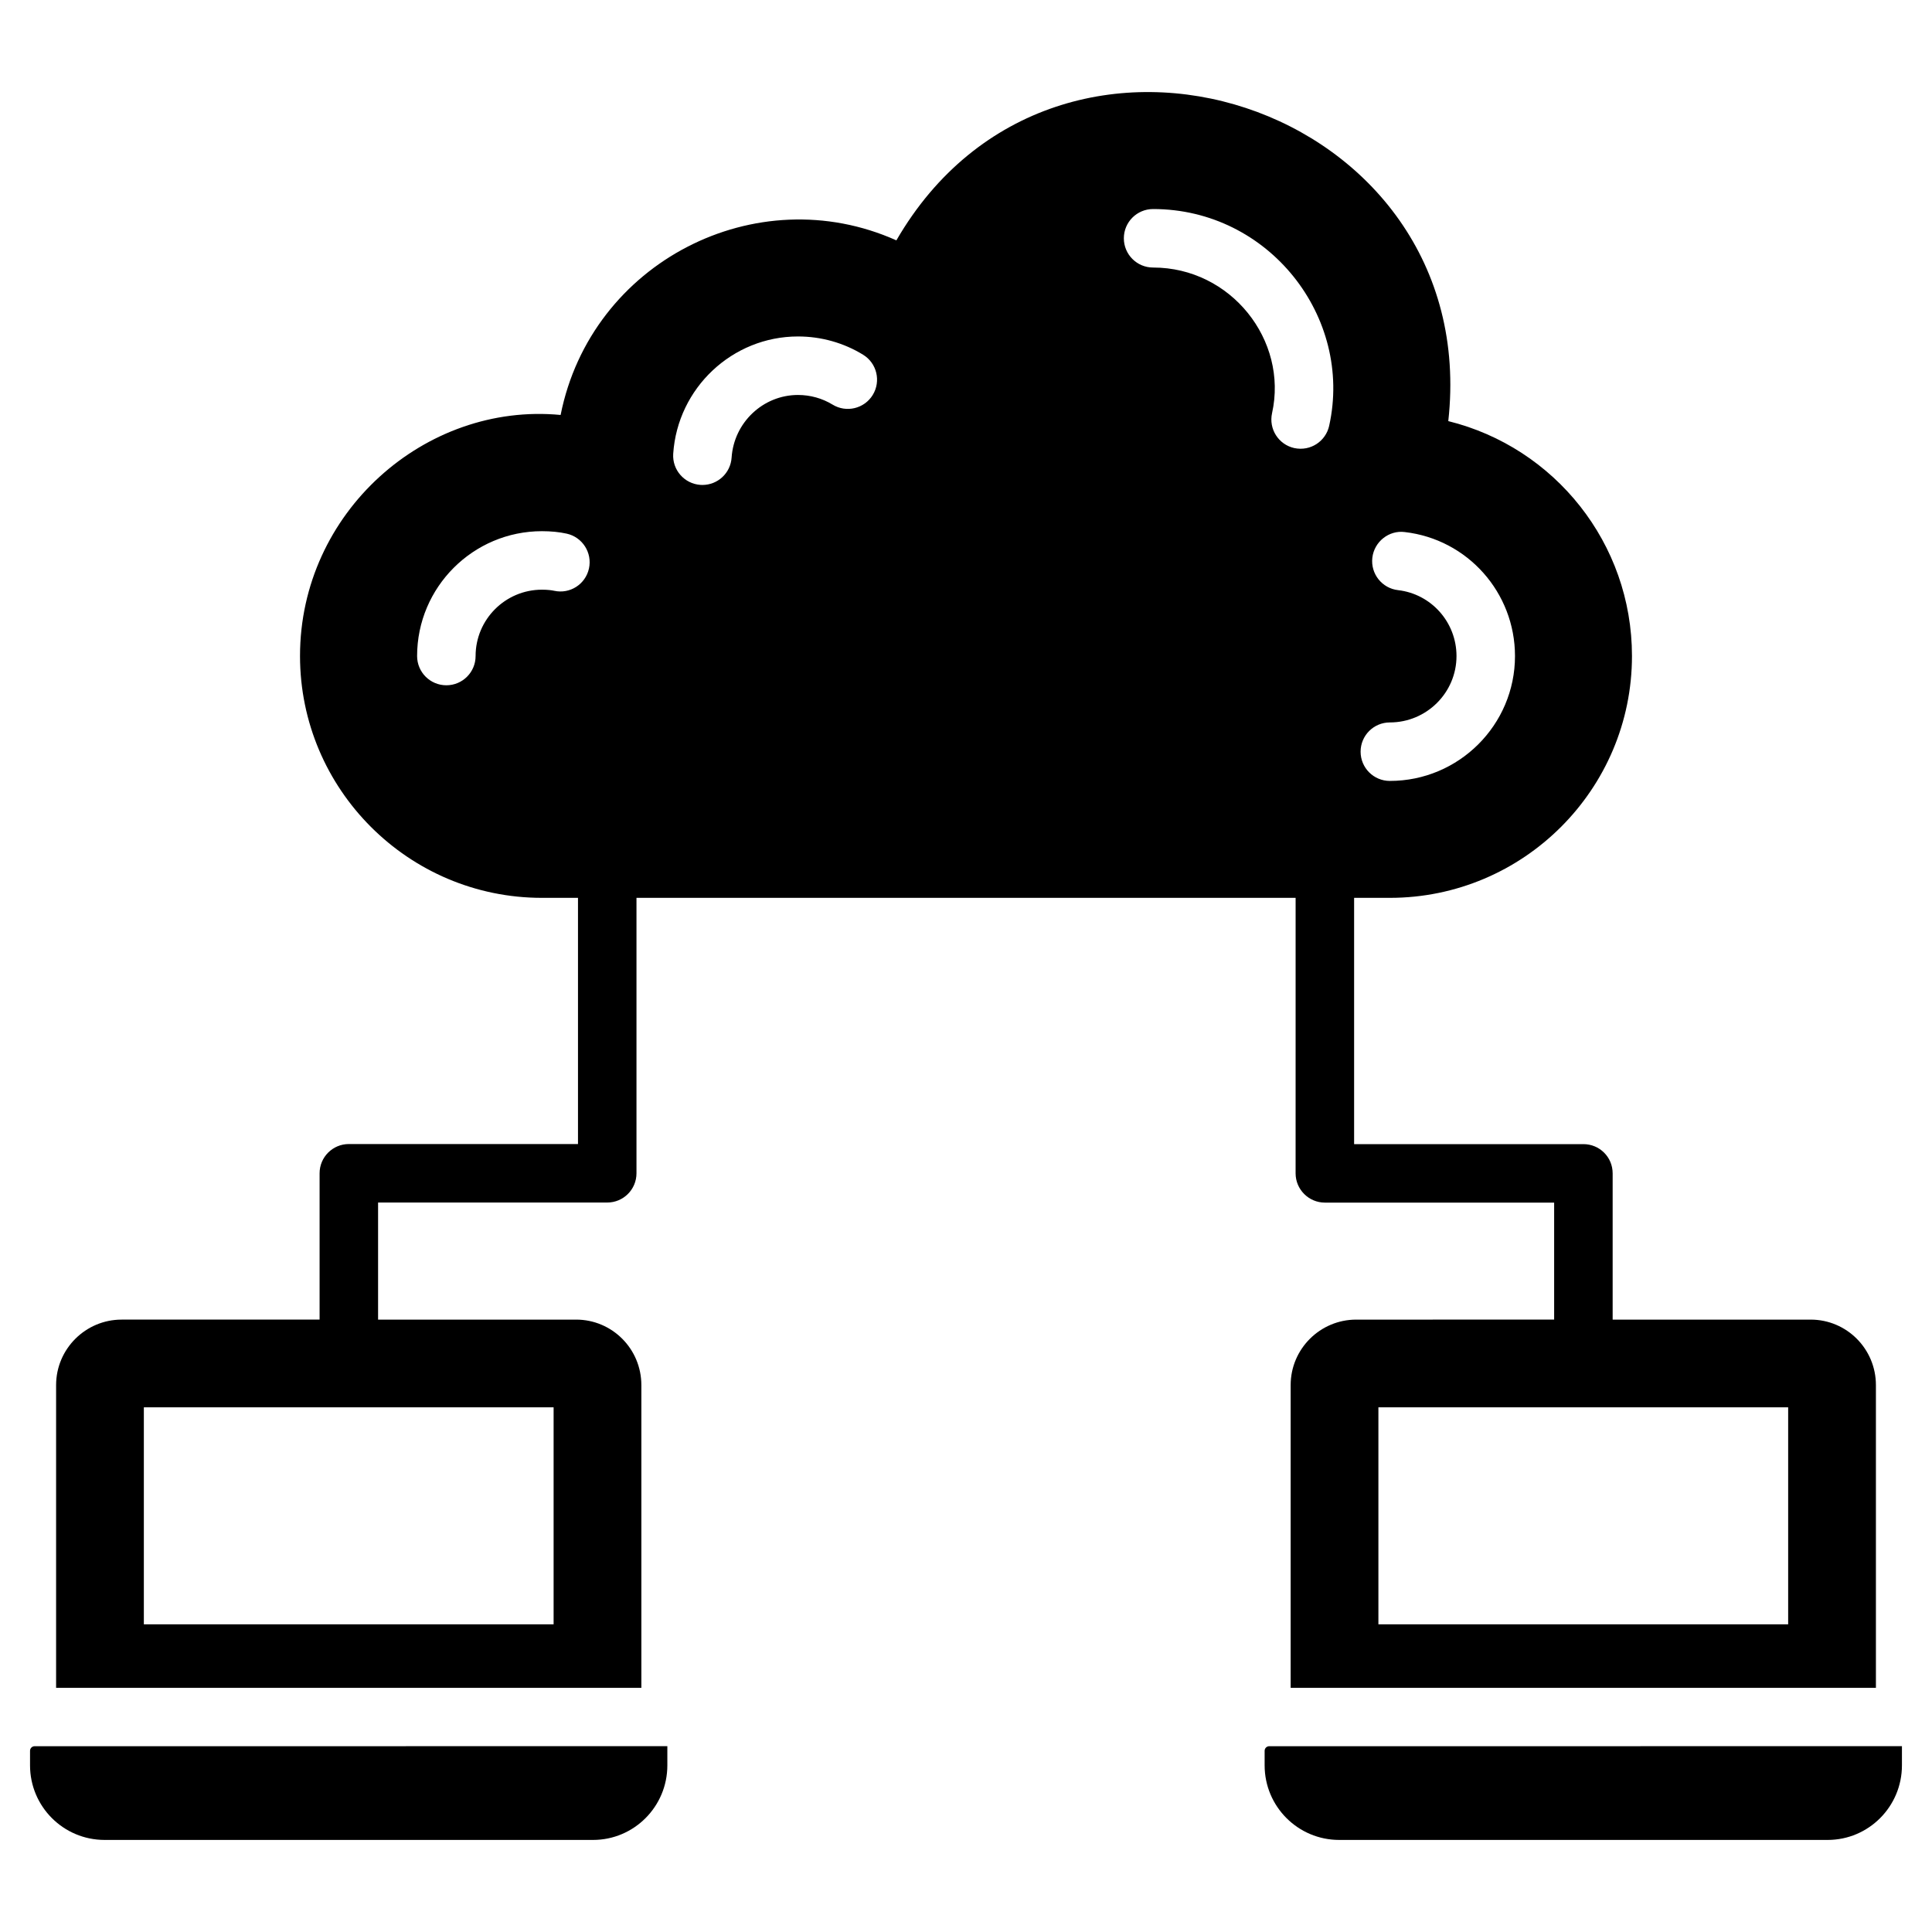
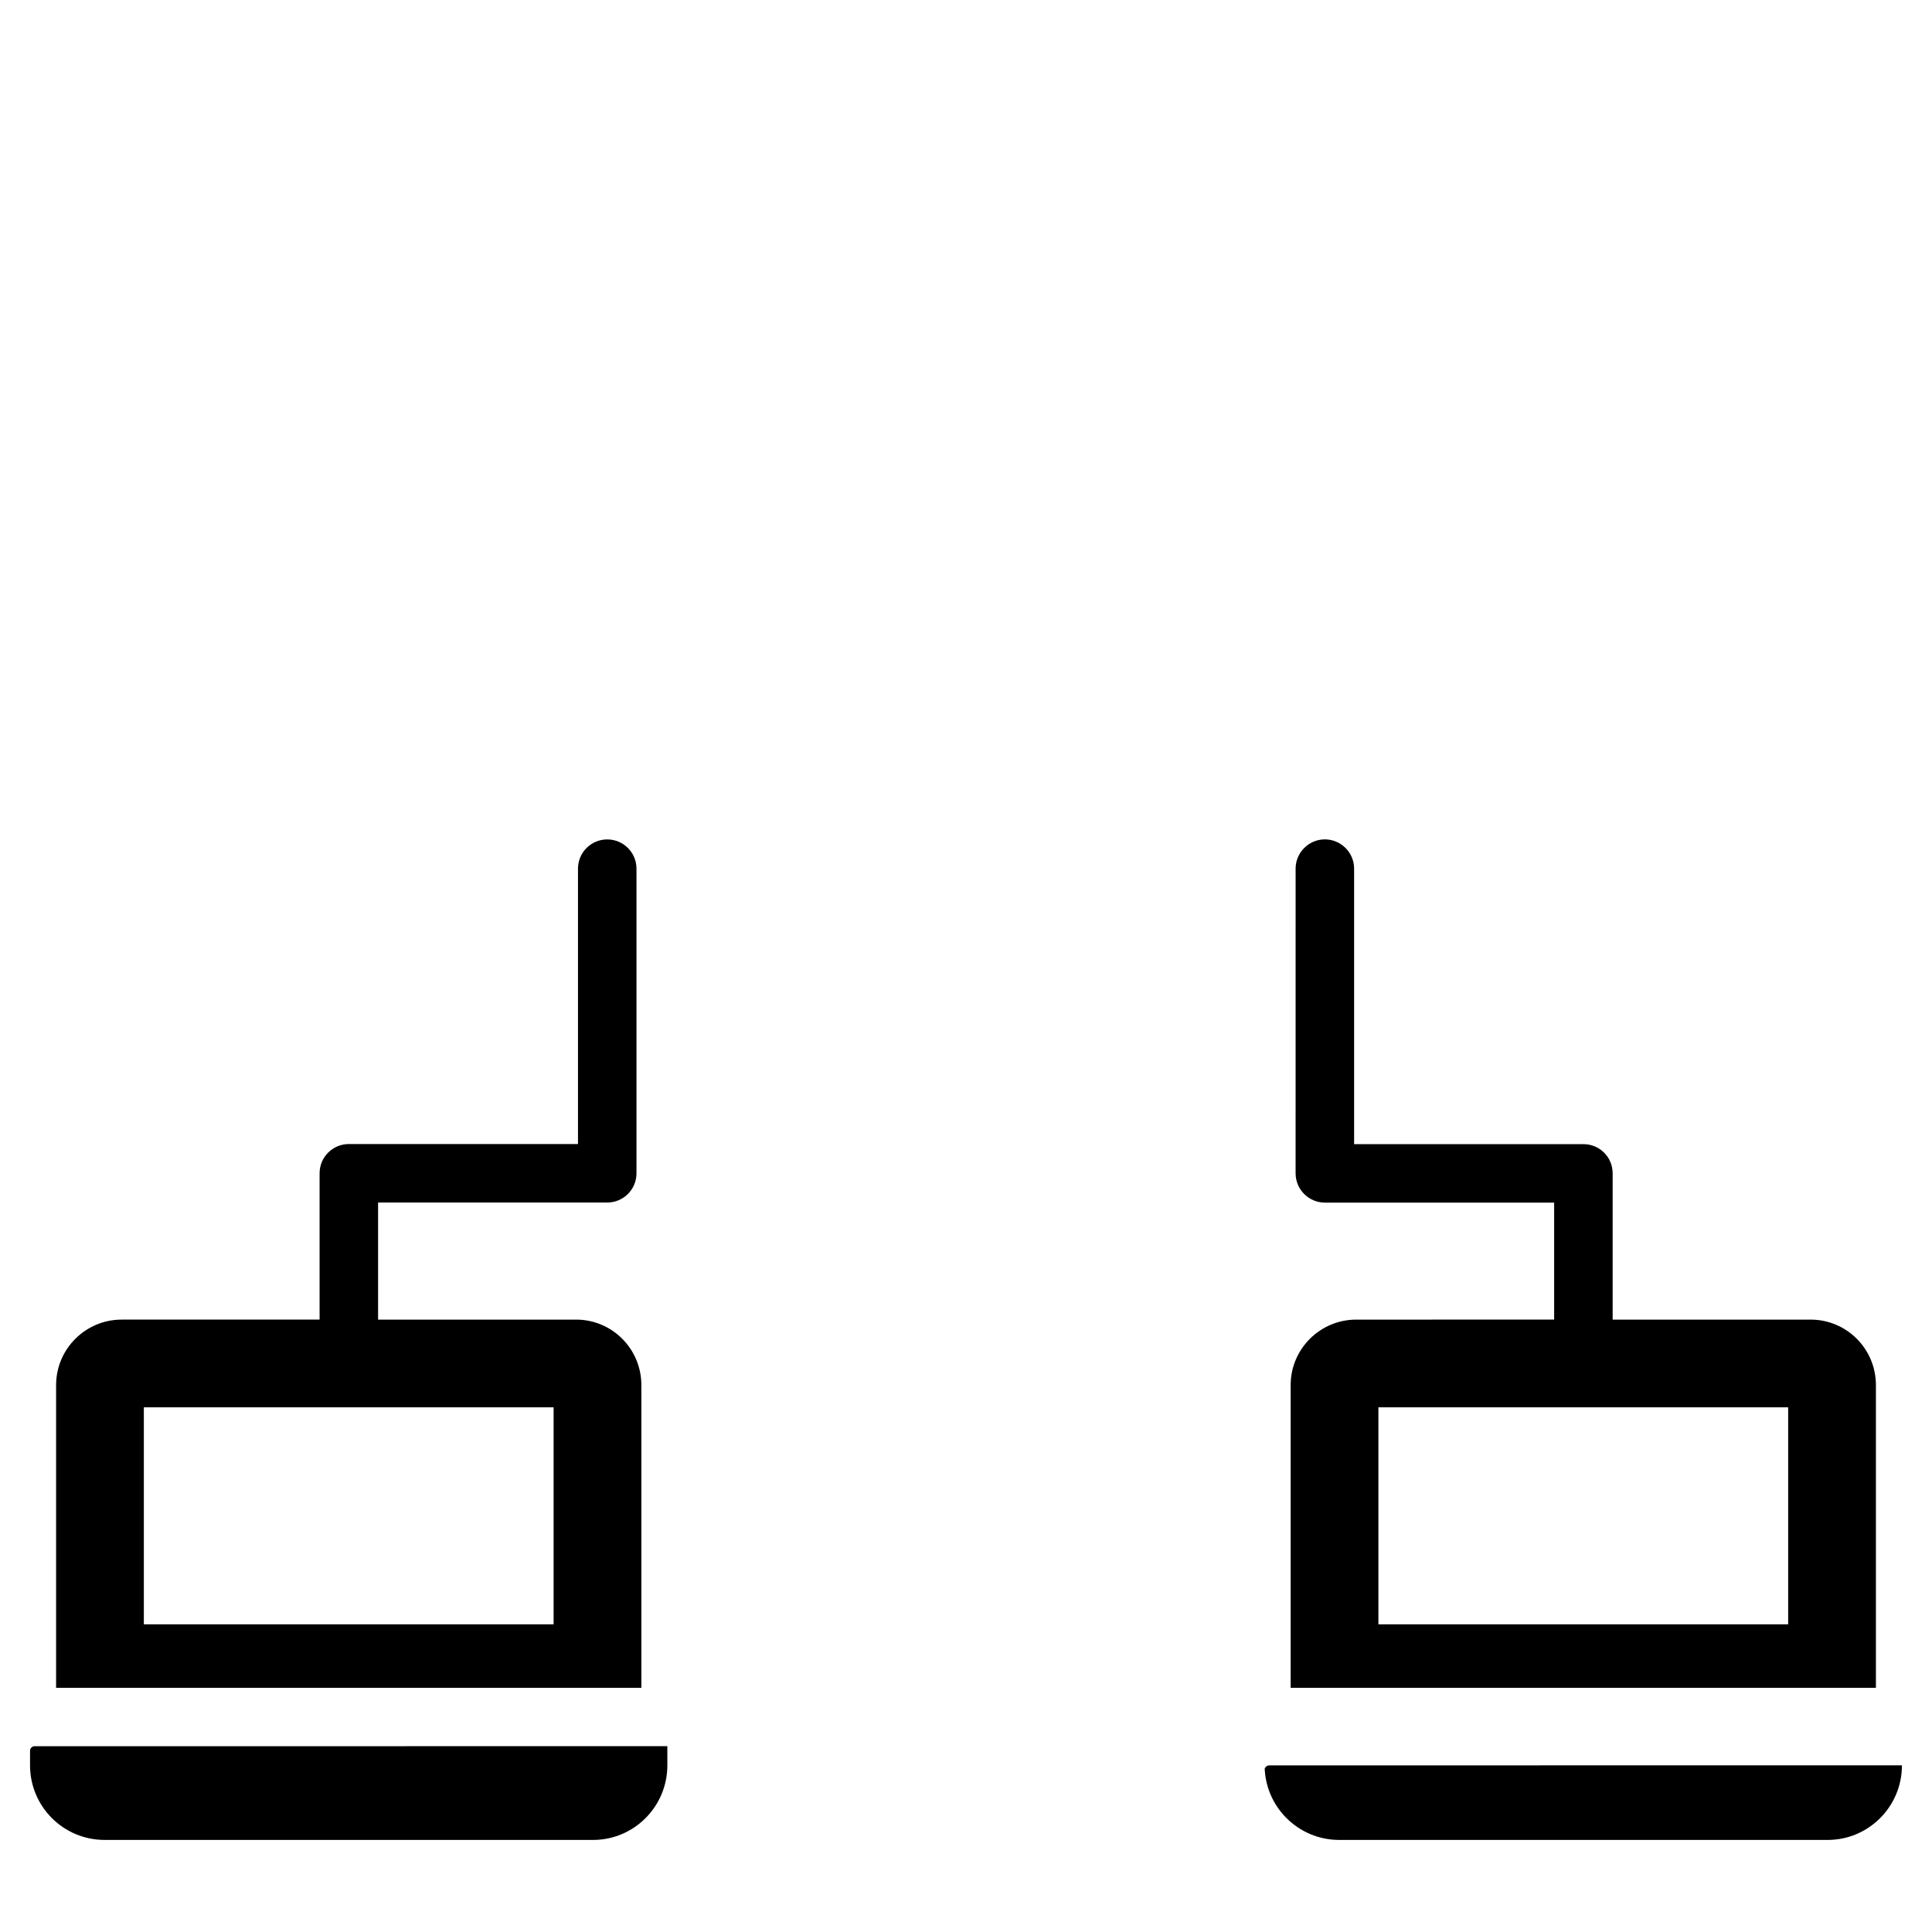
<svg xmlns="http://www.w3.org/2000/svg" fill="#000000" width="800px" height="800px" version="1.1" viewBox="144 144 512 512">
  <g>
-     <path d="m527.81 255.6c9.32-83.824-103.65-121.52-146.26-47.902-37.141-16.625-80.922 5.785-88.98 46.273-35.922-3.426-69.062 25.867-69.062 63.867 0 35.344 28.758 64.102 64.102 64.102h224.7c35.422 0 64.18-28.758 64.18-64.102 0-29.84-20.461-55.262-48.676-62.238zm-227.73 39.059c-0.914 4.18-5.043 6.836-9.234 5.902-0.598-0.129-1.641-0.289-3.223-0.289-9.695 0-17.586 7.887-17.586 17.582 0 4.285-3.469 7.75-7.75 7.75s-7.75-3.465-7.75-7.75c0-18.242 14.844-33.086 33.09-33.086 2.383 0 4.586 0.219 6.551 0.652 4.176 0.922 6.82 5.062 5.902 9.238zm75.211-45.996c-2.242 3.648-7.008 4.793-10.656 2.559-2.731-1.664-5.894-2.551-9.16-2.551-9.25 0-16.98 7.297-17.594 16.613-0.273 4.094-3.684 7.234-7.727 7.234-0.172 0-0.344-0.008-0.52-0.016-4.273-0.289-7.504-3.973-7.227-8.25 1.156-17.434 15.68-31.086 33.066-31.086 6.121 0 12.09 1.672 17.25 4.836 3.652 2.234 4.801 7.004 2.566 10.66zm120.95 8.188c-0.895 4.043-4.894 6.816-9.246 5.891-4.18-0.93-6.812-5.07-5.887-9.25 4.289-19.344-10.906-38.594-31.527-38.594-4.281 0-7.75-3.465-7.75-7.75 0-4.285 3.469-7.75 7.75-7.75 30.656-0.004 53.062 28.609 46.66 57.453zm16.082 94.102c-4.281 0-7.75-3.465-7.75-7.75s3.469-7.75 7.75-7.75c9.738 0 17.664-7.894 17.664-17.59 0-8.938-6.656-16.449-15.488-17.469-4.254-0.484-7.305-4.328-6.816-8.582 0.492-4.254 4.406-7.352 8.586-6.812 16.656 1.914 29.219 16.047 29.219 32.867 0 18.242-14.875 33.086-33.164 33.086z" />
    <path d="m151.96 607.98v3.856c0 10.914 8.848 19.766 19.766 19.766h129.44c10.852 0 19.688-8.836 19.688-19.766v-5.078l-167.67 0.004c-0.676 0-1.223 0.547-1.223 1.219z" />
-     <path d="m479.14 607.98v3.856c0 10.914 8.848 19.766 19.766 19.766h129.44c10.852 0 19.688-8.836 19.688-19.766v-5.078l-167.67 0.004c-0.676 0-1.223 0.547-1.223 1.219z" />
+     <path d="m479.14 607.98v3.856c0 10.914 8.848 19.766 19.766 19.766h129.44c10.852 0 19.688-8.836 19.688-19.766l-167.67 0.004c-0.676 0-1.223 0.547-1.223 1.219z" />
    <path d="m296.68 493.71h-52.484v-31.027h60.727c4.281 0 7.75-3.465 7.75-7.75v-80.727c0-4.285-3.469-7.75-7.75-7.75s-7.75 3.465-7.75 7.75v72.977h-60.727c-4.281 0-7.75 3.465-7.75 7.75v38.777h-52.465c-9.535 0-17.363 7.75-17.363 17.363v80.223h155.1v-80.227c0-9.609-7.75-17.359-17.285-17.359zm-5.969 80.75h-108.59v-57.5h108.59z" />
    <path d="m623.85 493.71h-52.48v-38.754c0-4.34-3.488-7.75-7.75-7.75h-60.766v-73.012c0-4.262-3.488-7.75-7.75-7.75-4.262 0-7.75 3.488-7.75 7.75l-0.004 80.758c0 4.262 3.488 7.75 7.75 7.75h60.766v31.004l-52.465 0.004c-9.535 0-17.363 7.75-17.363 17.363v80.223h155.1v-80.227c0-9.609-7.75-17.359-17.285-17.359zm-5.969 80.75h-108.59v-57.5h108.59z" />
  </g>
</svg>